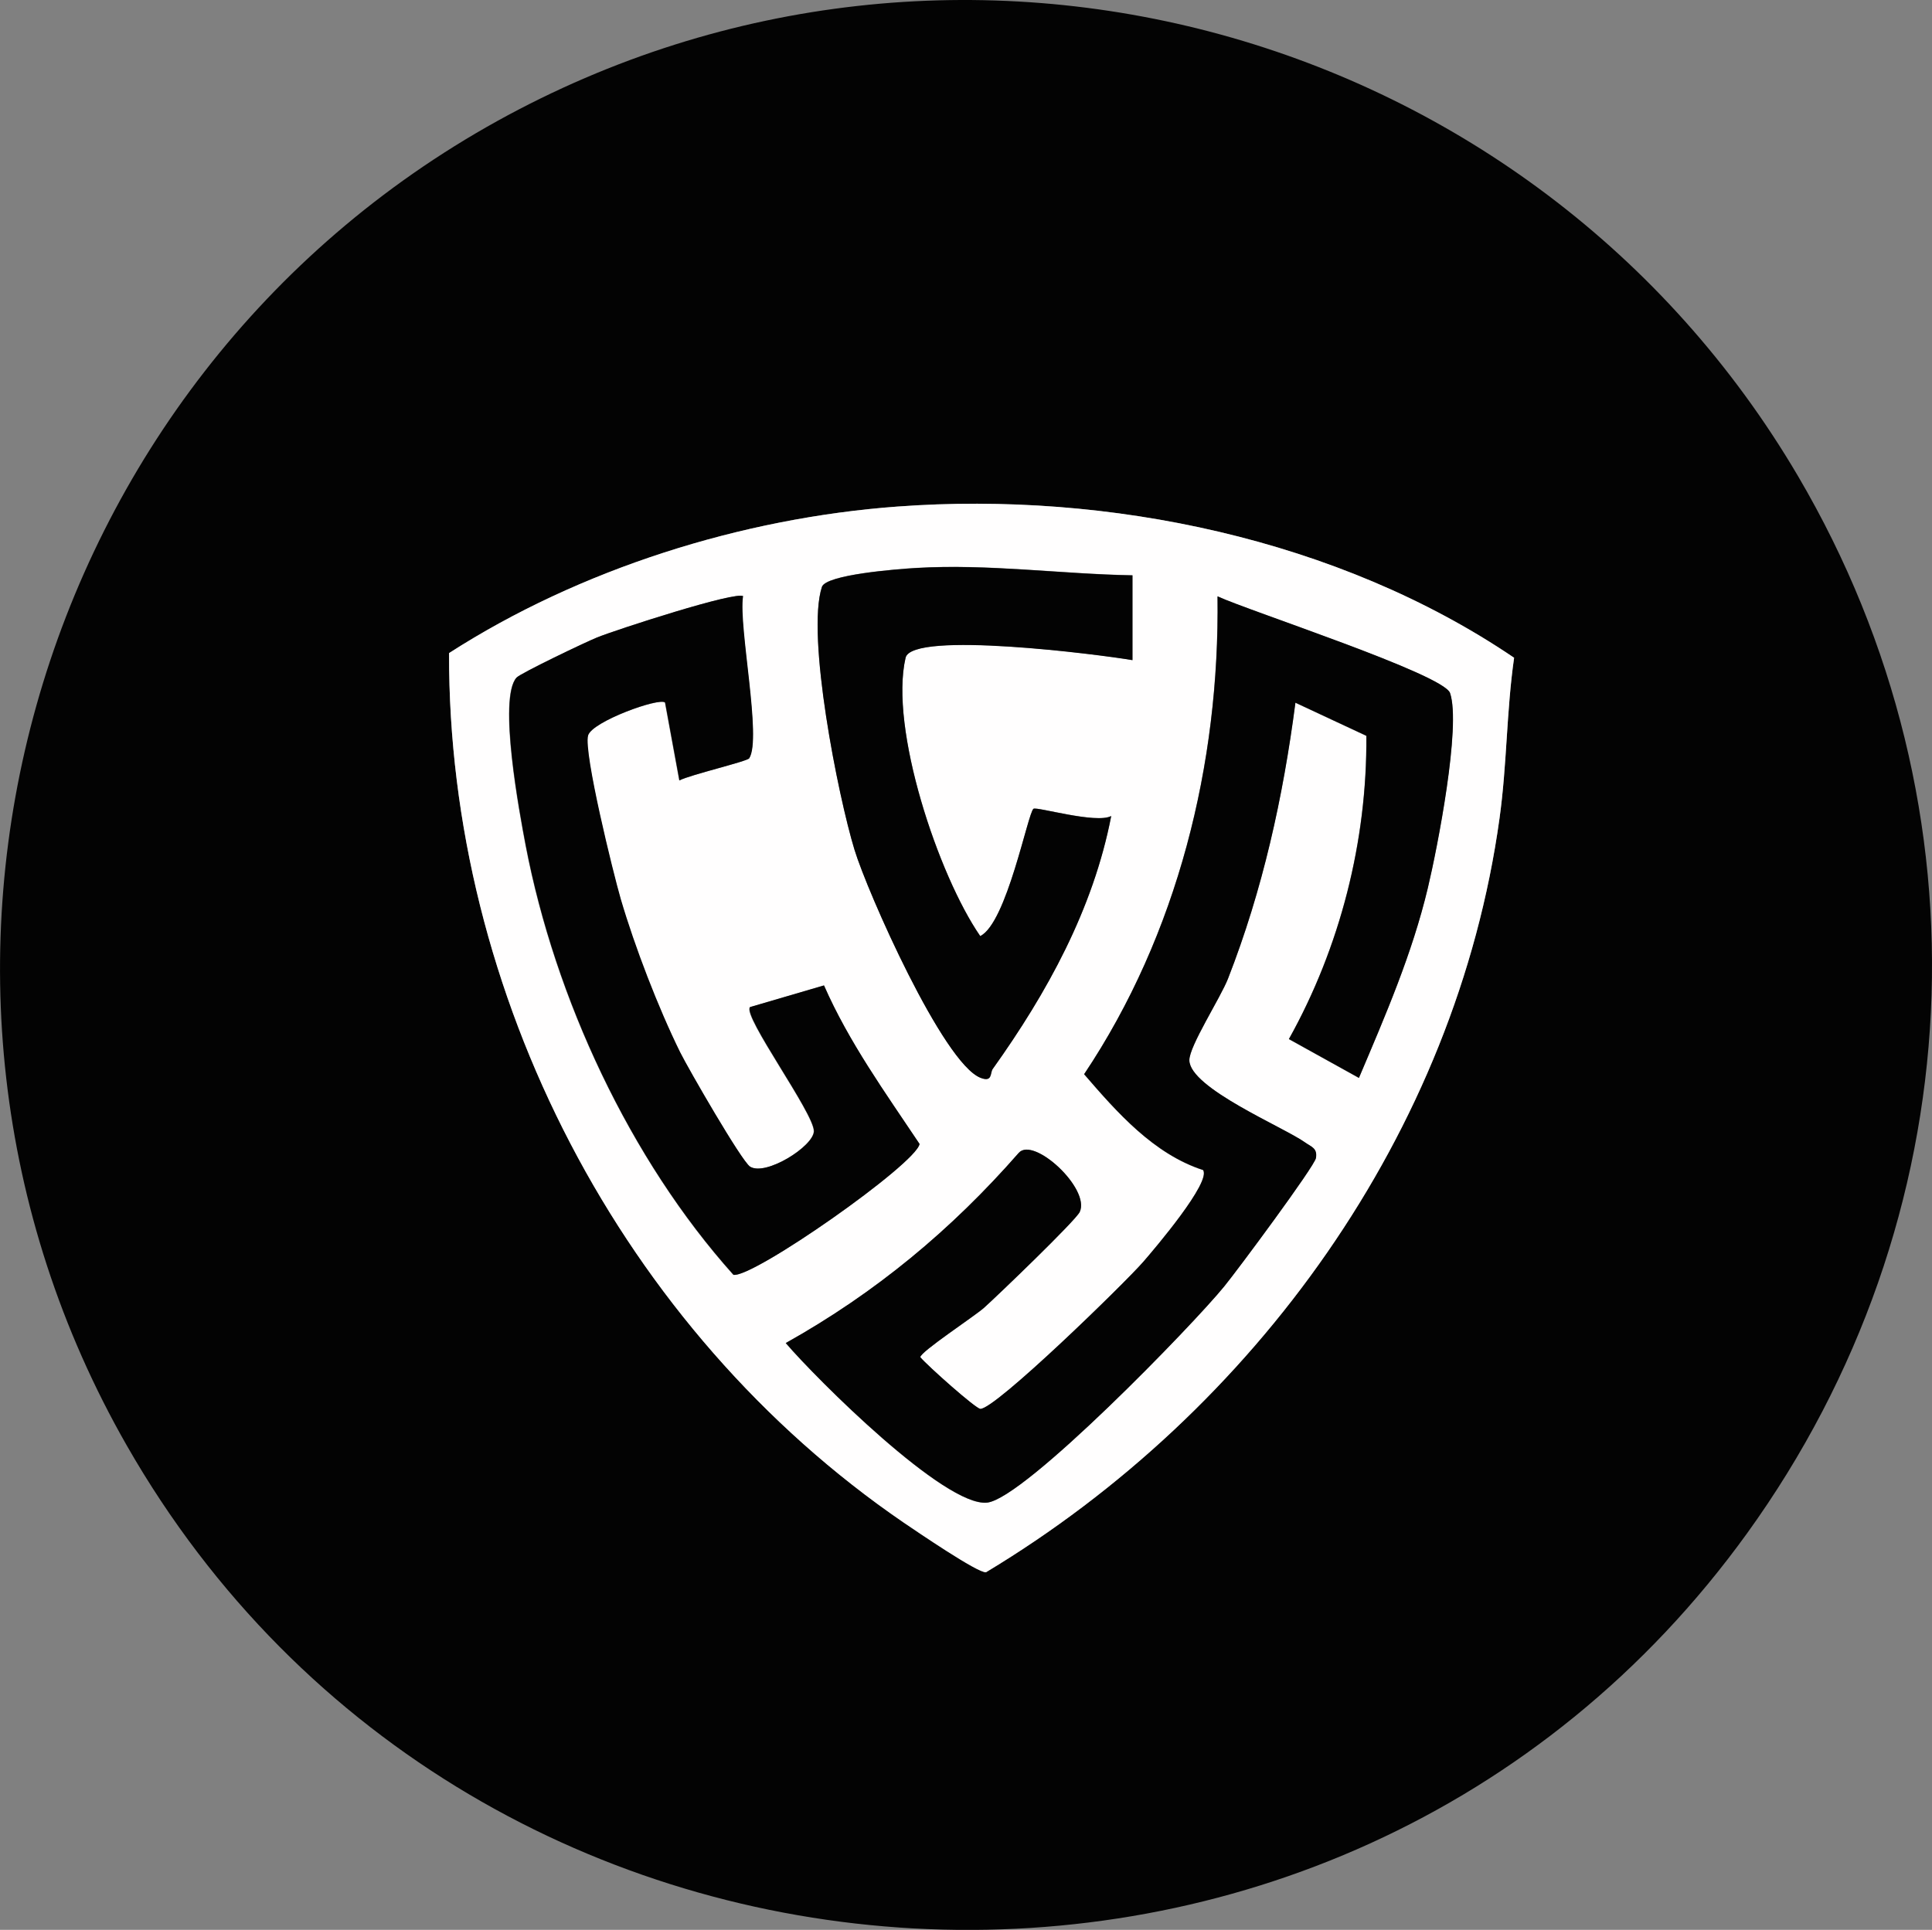
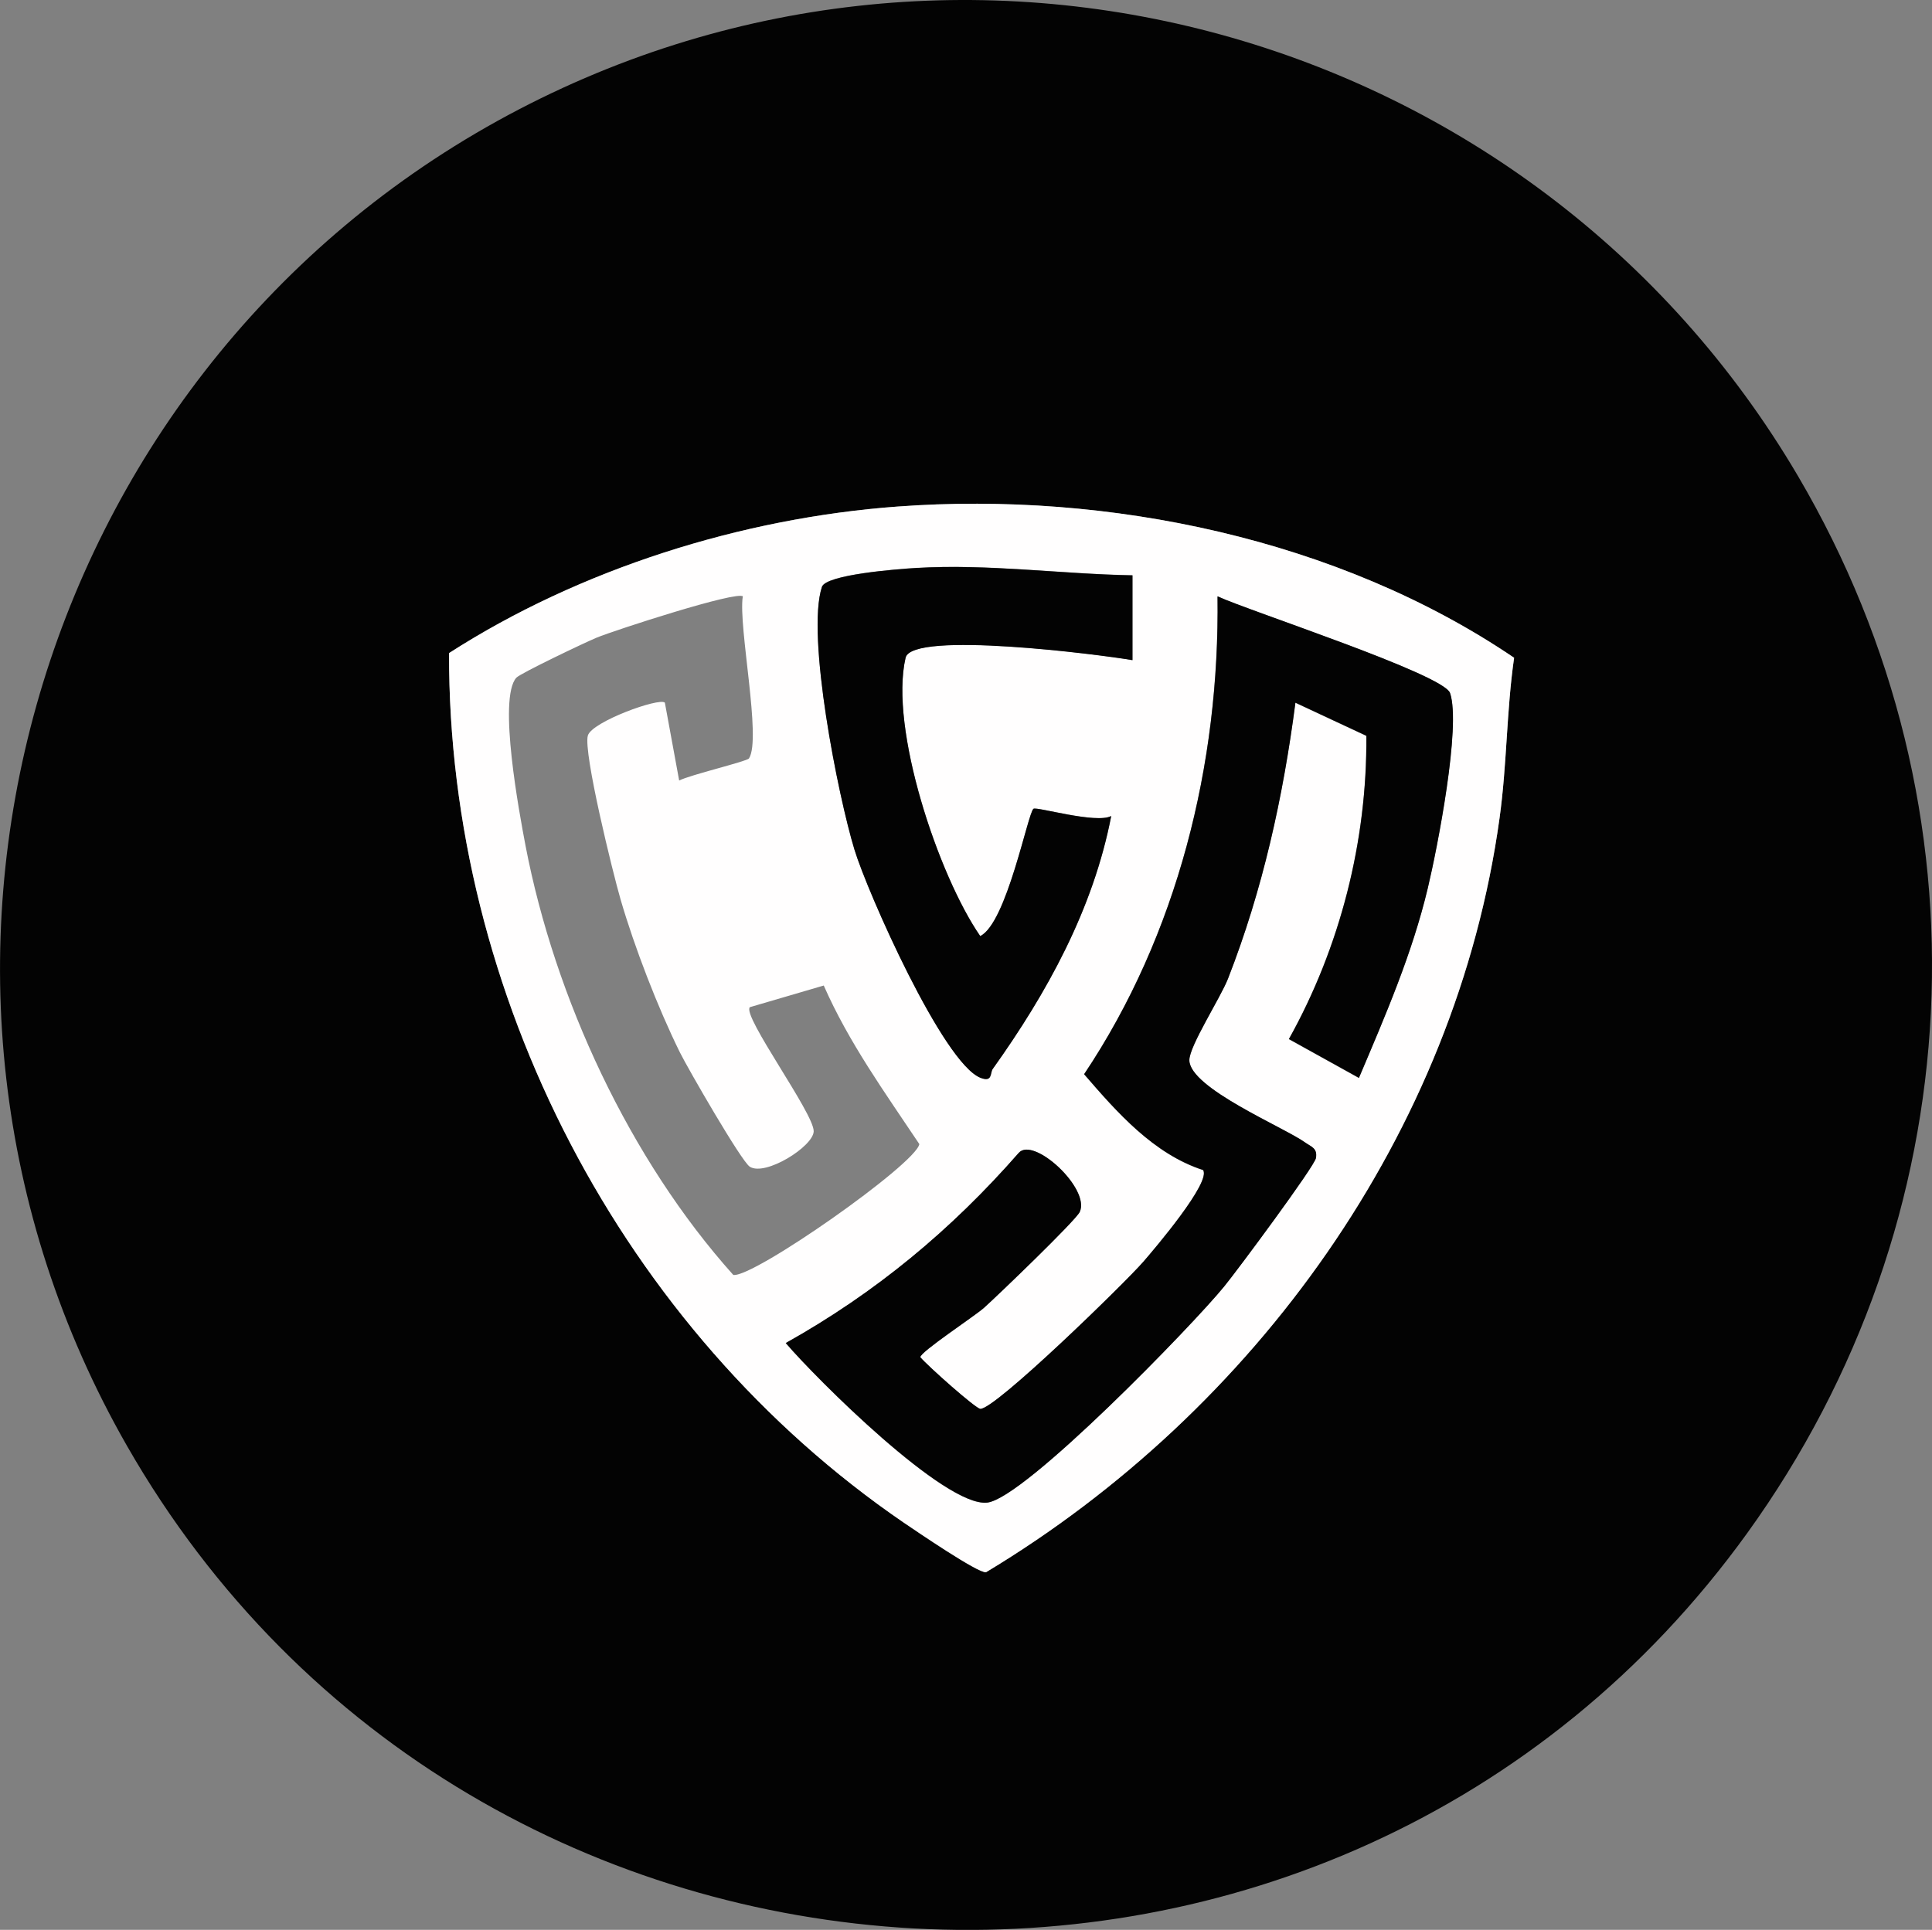
<svg xmlns="http://www.w3.org/2000/svg" id="a" viewBox="0 0 136.43 136.31">
  <rect x="0" y="0" width="136.43" height="136.31" fill="#808080" stroke="none" />
  <defs>
    <style>.b{fill:#030303;}.c{fill:#fffefe;}</style>
  </defs>
  <path class="b" d="M126.97,33.63c13.85,23.56,12.36,52.55-3.59,74.66-28.82,39.96-89.96,36.55-114.41-6.16C-9.93,69.11,2.1,26.83,35.13,8.54,67.59-9.42,108.31,1.89,126.97,33.63ZM63.37,35.78c-11,.81-22.44,4.42-31.66,10.35-.06,24.09,12.2,47.79,32.1,61.41.87.6,5.27,3.6,5.82,3.51,18.96-11.41,33.19-31.06,36.26-53.25.53-3.81.48-7.56,1.03-11.34-12.37-8.39-28.67-11.78-43.55-10.68Z" />
  <path class="c" d="M63.37,35.78c14.87-1.1,31.18,2.29,43.55,10.68-.54,3.78-.5,7.53-1.03,11.34-3.07,22.2-17.3,41.84-36.26,53.25-.55.09-4.94-2.92-5.82-3.51-19.9-13.62-32.16-37.32-32.1-61.41,9.22-5.93,20.66-9.54,31.66-10.35ZM79.97,40.63c-5.09-.09-10.16-.82-15.27-.52-1.36.08-6.38.47-6.66,1.34-1.12,3.41,1.14,14.76,2.3,18.56.92,3.01,6.26,15.08,8.9,16.11.86.34.67-.35.86-.62,3.84-5.38,7.09-11.29,8.37-17.87-1.06.57-5.27-.67-5.49-.51-.39.29-1.88,8.08-3.76,8.99-2.96-4.28-6.43-14.67-5.27-19.66.45-1.93,13.77-.22,16.02.17v-6ZM52.47,42.13c-.4-.43-9.05,2.38-10.34,2.91-.82.34-5.39,2.52-5.67,2.83-1.31,1.46.22,9.59.65,11.86,2.07,10.78,7.36,22.16,14.67,30.32,1.37.25,12.9-7.83,13.14-9.24-2.43-3.64-4.98-7.17-6.75-11.2l-5.22,1.53c-.56.61,4.54,7.51,4.51,8.77-.03,1.07-3.41,3.19-4.51,2.5-.59-.37-4.37-6.93-4.94-8.08-1.55-3.14-3.21-7.43-4.19-10.81-.53-1.82-2.64-10.37-2.31-11.56.27-.98,5.06-2.71,5.44-2.33l1.01,5.5c.77-.4,4.79-1.35,4.93-1.56.9-1.39-.76-9.28-.44-11.43ZM95.96,76.13c1.86-4.38,3.75-8.73,4.86-13.4.67-2.8,2.36-11.44,1.57-13.77-.45-1.33-14.17-5.79-16.42-6.83.16,11.85-2.83,23.9-9.42,33.75,2.32,2.69,4.9,5.63,8.4,6.77.58.85-3.38,5.52-4.22,6.48-1.29,1.48-10.45,10.42-11.51,10.39-.32,0-3.71-3.03-4.24-3.65,0-.38,3.8-2.87,4.5-3.49.98-.88,6.48-6.16,6.76-6.77.76-1.65-3.27-5.36-4.31-4.17-4.75,5.43-10.1,9.89-16.45,13.43,2.16,2.52,11.24,11.59,14.22,11.27,2.65-.28,14.58-12.6,16.75-15.28.88-1.09,6.38-8.48,6.47-9.06.11-.7-.32-.78-.77-1.1-1.49-1.07-8.14-3.83-8.17-5.8-.01-1,2.2-4.42,2.73-5.77,2.45-6.27,3.89-12.81,4.76-19.49l5.01,2.34c.06,7.43-1.85,14.93-5.47,21.42l4.94,2.74Z" />
  <path class="b" d="M95.96,76.13l-4.94-2.74c3.62-6.49,5.53-13.99,5.47-21.42l-5.01-2.34c-.87,6.68-2.31,13.22-4.76,19.49-.53,1.36-2.75,4.78-2.73,5.77.03,1.97,6.68,4.73,8.17,5.8.45.32.88.4.77,1.1-.09.58-5.58,7.98-6.47,9.06-2.17,2.68-14.11,15-16.75,15.28-2.98.32-12.06-8.74-14.22-11.27,6.34-3.55,11.7-8,16.45-13.43,1.04-1.19,5.07,2.52,4.31,4.17-.28.6-5.78,5.89-6.76,6.77-.7.62-4.5,3.11-4.5,3.49.52.62,3.92,3.64,4.24,3.65,1.06.03,10.23-8.91,11.51-10.39.84-.97,4.81-5.64,4.22-6.48-3.5-1.14-6.08-4.08-8.4-6.77,6.59-9.86,9.58-21.9,9.42-33.75,2.25,1.04,15.97,5.5,16.42,6.83.79,2.33-.9,10.97-1.57,13.77-1.11,4.66-3,9.01-4.86,13.4Z" />
-   <path class="b" d="M52.47,42.13c-.32,2.15,1.34,10.04.44,11.43-.14.22-4.16,1.16-4.93,1.56l-1.01-5.5c-.39-.38-5.17,1.34-5.44,2.33-.33,1.18,1.78,9.74,2.31,11.56.99,3.37,2.64,7.66,4.19,10.81.57,1.15,4.35,7.71,4.94,8.08,1.1.69,4.48-1.43,4.51-2.5.03-1.25-5.06-8.16-4.51-8.77l5.22-1.53c1.77,4.03,4.32,7.56,6.75,11.2-.24,1.41-11.77,9.49-13.14,9.24-7.31-8.15-12.6-19.54-14.67-30.32-.43-2.27-1.96-10.4-.65-11.86.28-.31,4.85-2.5,5.67-2.83,1.29-.53,9.94-3.34,10.34-2.91Z" />
  <path class="b" d="M79.97,40.63v6c-2.26-.39-15.57-2.1-16.02-.17-1.16,4.98,2.31,15.37,5.27,19.66,1.87-.91,3.36-8.7,3.76-8.99.22-.17,4.43,1.08,5.49.51-1.27,6.58-4.53,12.49-8.37,17.87-.19.27,0,.96-.86.62-2.64-1.03-7.98-13.09-8.9-16.11-1.16-3.8-3.42-15.15-2.3-18.56.28-.87,5.29-1.26,6.66-1.34,5.11-.3,10.19.43,15.27.52Z" />
</svg>